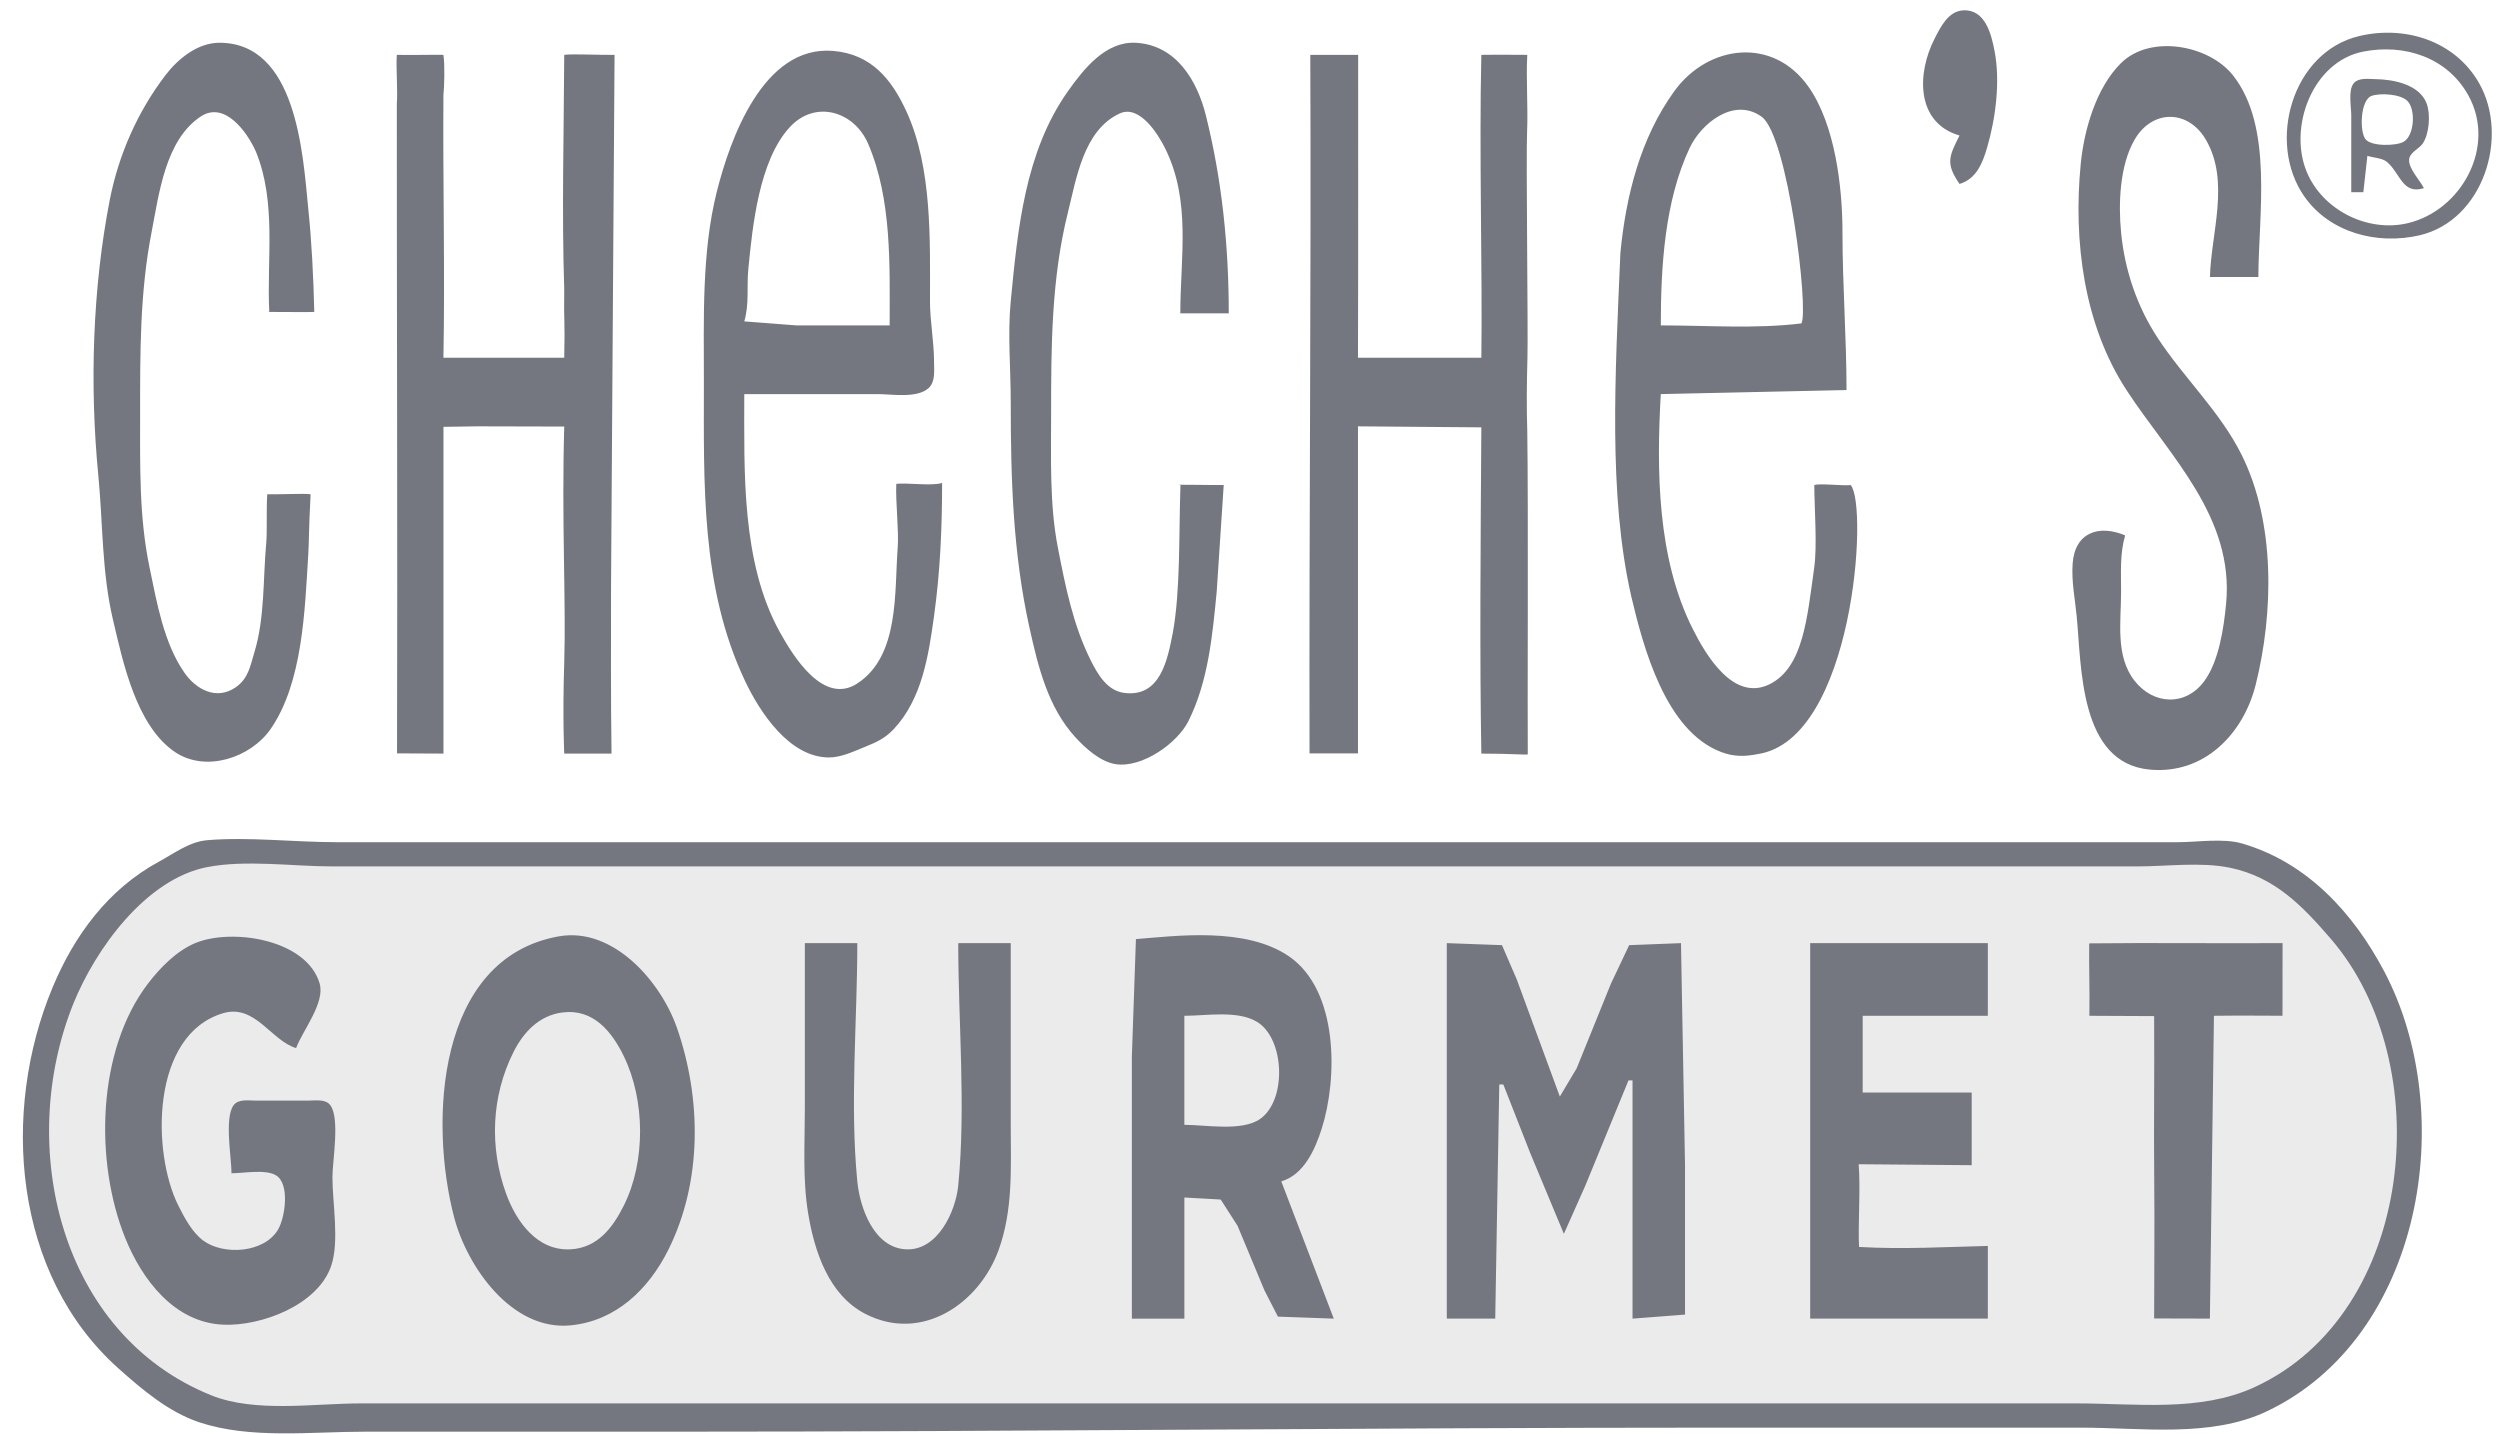
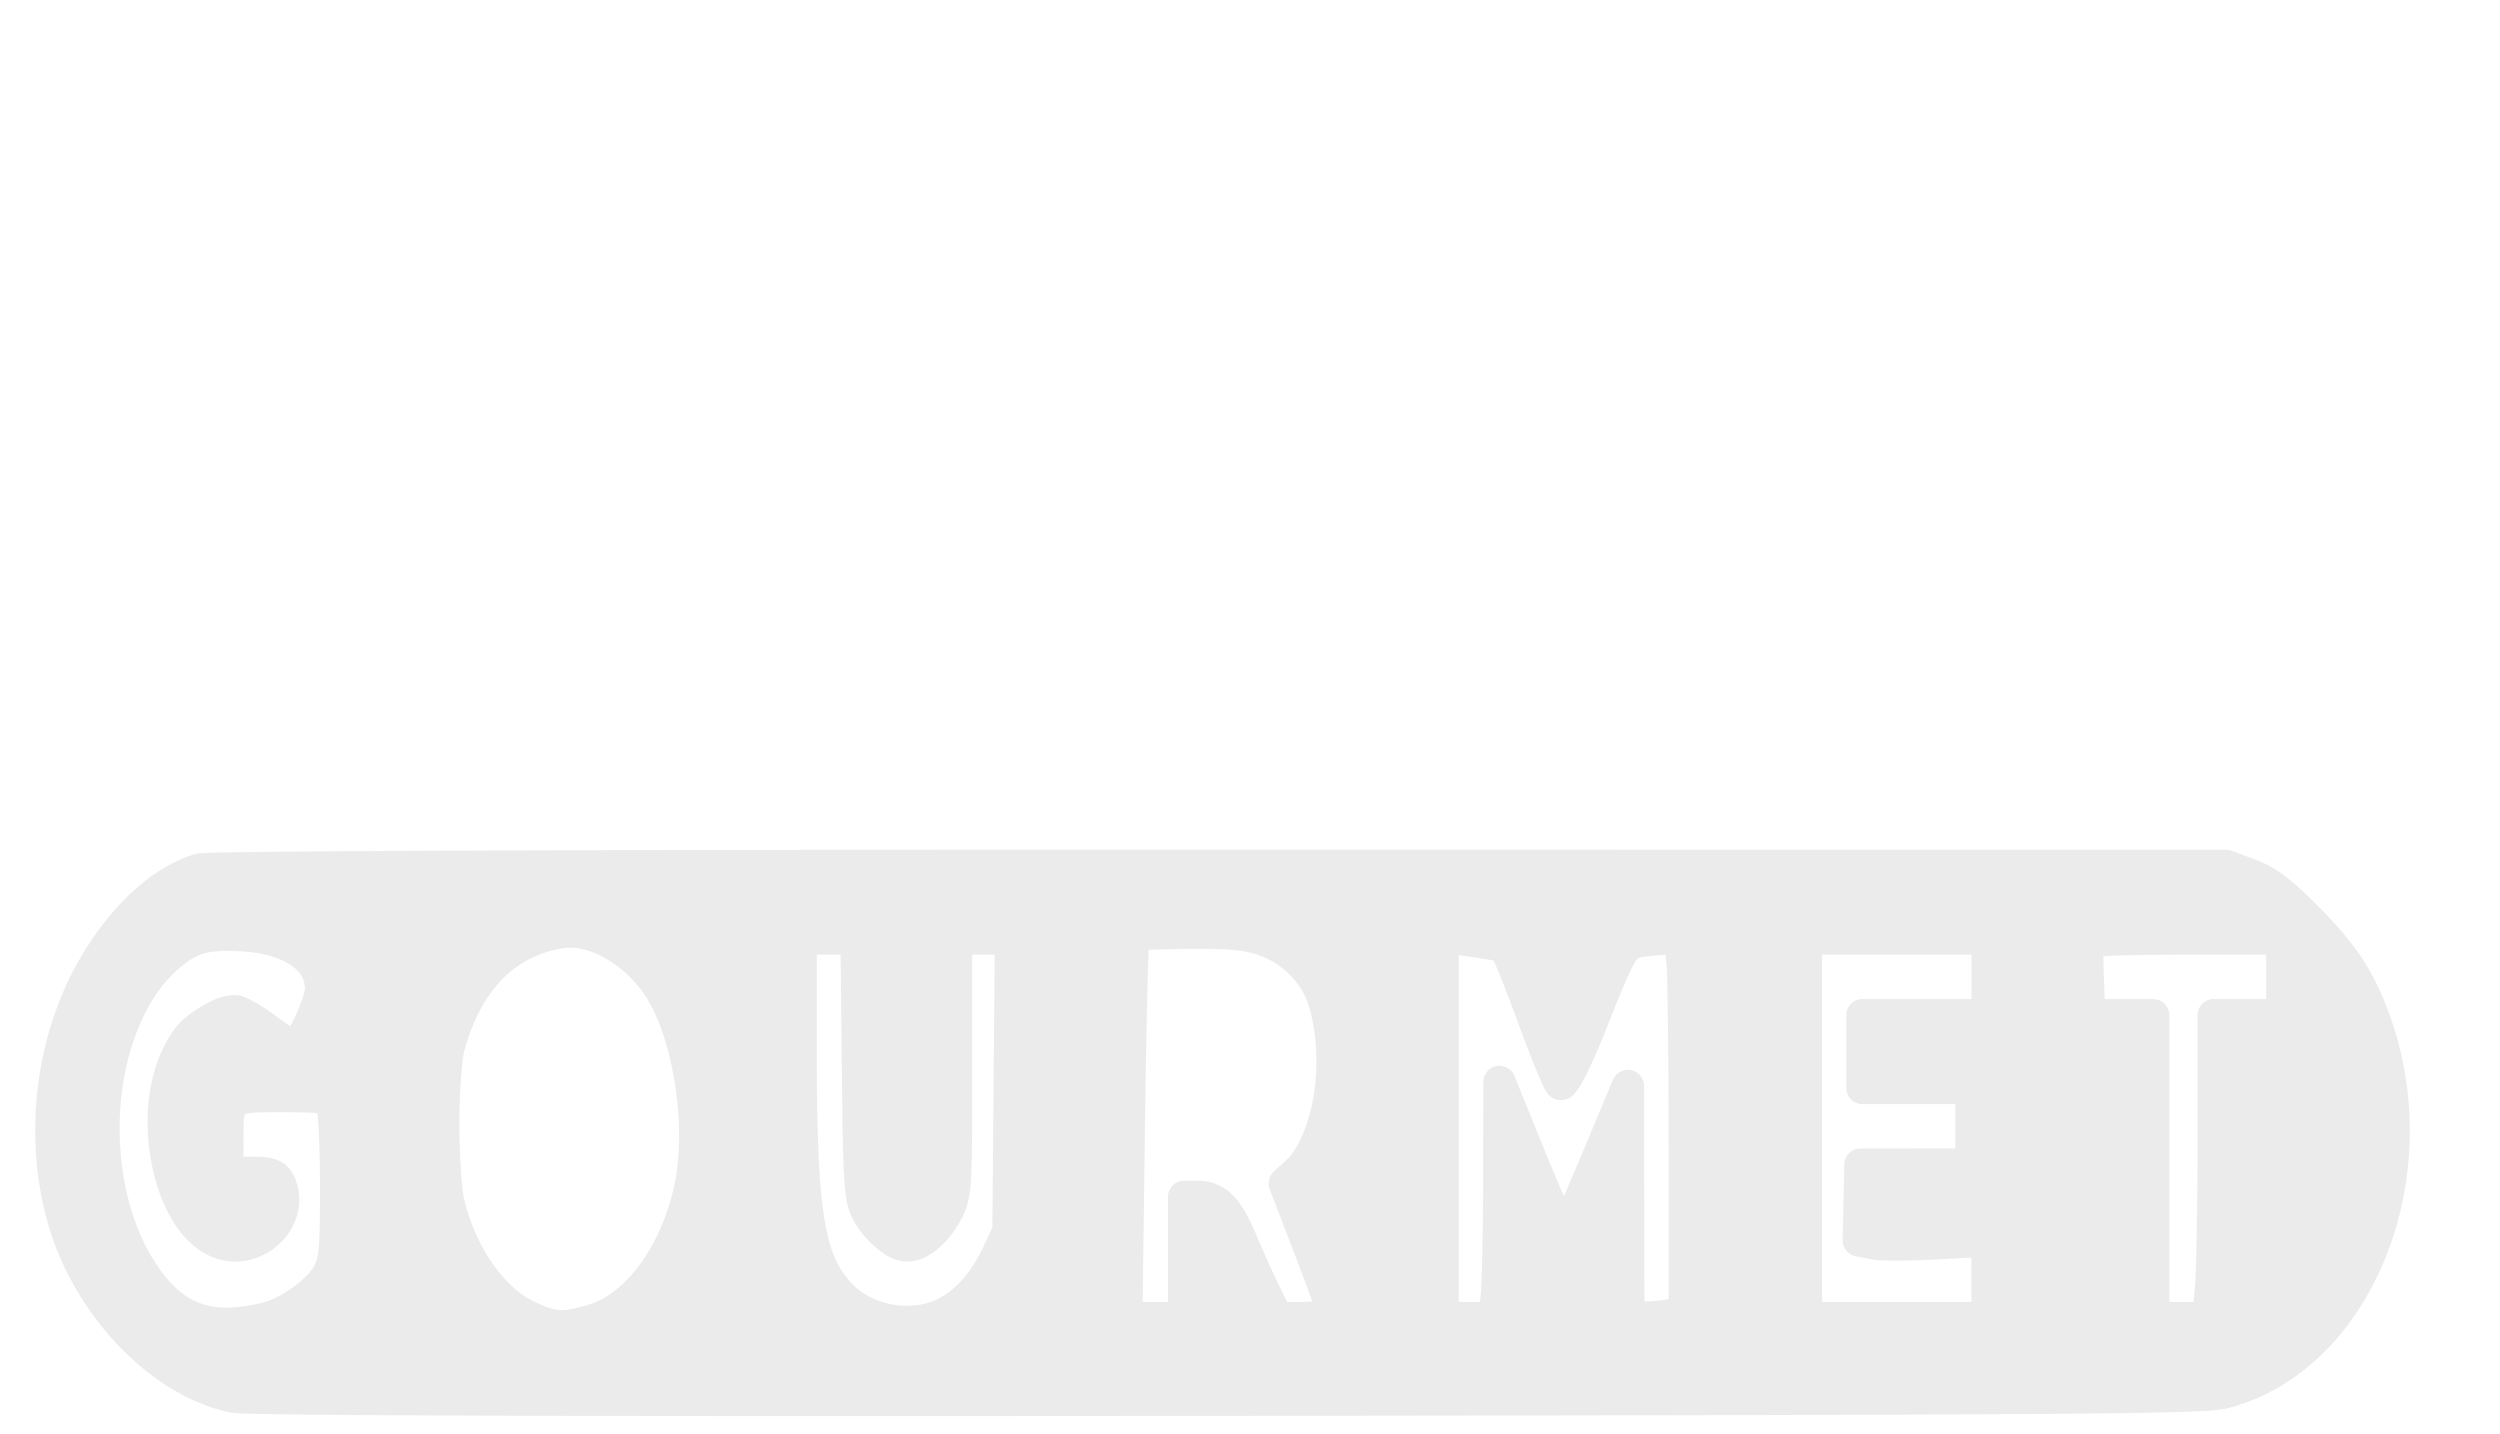
<svg xmlns="http://www.w3.org/2000/svg" xmlns:ns1="http://sodipodi.sourceforge.net/DTD/sodipodi-0.dtd" xmlns:ns2="http://www.inkscape.org/namespaces/inkscape" width="81.913mm" height="46.971mm" viewBox="0 0 81.913 46.971" version="1.1" id="svg8" ns1:docname="cg logo7.svg" ns2:version="1.0.1 (3bc2e813f5, 2020-09-07)">
  <defs id="defs2">
    <clipPath clipPathUnits="userSpaceOnUse" id="clipPath1073">
      <rect style="opacity:0.413;fill:#000000;fill-opacity:1;stroke-width:16.493;stroke-linecap:round;stroke-linejoin:round" id="rect1075" width="82.312" height="48.808" x="-87.016" y="410.339" ry="1.017" />
    </clipPath>
    <clipPath clipPathUnits="userSpaceOnUse" id="clipPath1081">
-       <rect style="opacity:0.413;fill:#000000;fill-opacity:1;stroke-width:9;stroke-linecap:round;stroke-linejoin:round" id="rect1083" width="84.799" height="51.594" x="-212.196" y="414.705" ry="1.017" />
-     </clipPath>
+       </clipPath>
    <clipPath clipPathUnits="userSpaceOnUse" id="clipPath1137">
-       <rect style="opacity:0.397;fill:#060823;fill-opacity:1;stroke-width:8.892;stroke-linecap:round;stroke-linejoin:round" id="rect1139" width="167.865" height="93.965" x="49.685" y="505.129" ry="0.259" />
-     </clipPath>
+       </clipPath>
    <clipPath clipPathUnits="userSpaceOnUse" id="clipPath1137-0">
-       <rect style="opacity:0.397;fill:#060823;fill-opacity:1;stroke-width:8.892;stroke-linecap:round;stroke-linejoin:round" id="rect1139-8" width="167.865" height="93.965" x="49.685" y="505.129" ry="0.259" />
-     </clipPath>
+       </clipPath>
  </defs>
  <ns1:namedview id="base" pagecolor="#ffffff" bordercolor="#666666" borderopacity="1.0" ns2:pageopacity="0.0" ns2:pageshadow="2" ns2:zoom="2" ns2:cx="101.78196" ns2:cy="111.67157" ns2:document-units="mm" ns2:current-layer="layer1" ns2:document-rotation="0" showgrid="false" ns2:snap-global="true" fit-margin-top="0" fit-margin-left="0" fit-margin-right="0" fit-margin-bottom="0" ns2:window-width="1920" ns2:window-height="1021" ns2:window-x="-8" ns2:window-y="-8" ns2:window-maximized="1" showguides="true" ns2:guide-bbox="true" ns2:snap-intersection-paths="true" />
  <g ns2:label="Layer 1" ns2:groupmode="layer" id="layer1" transform="translate(245.184,-219.018)">
-     <path style="opacity:0.397;fill:#cccccc;fill-opacity:1;stroke-width:6.048;stroke-linecap:round;stroke-linejoin:round" d="m -206.111,256.526 -0.671,-0.069 v -2.286 -2.286 h 1.262 c 0.763,0 1.464,0.103 1.773,0.261 1.049,0.535 1.382,2.723 0.573,3.768 -0.294,0.38 -1.382,0.765 -1.998,0.706 -0.148,-0.014 -0.57,-0.057 -0.94,-0.095 z" id="path1198" />
-     <path style="opacity:0.397;fill:#cccccc;fill-opacity:1;stroke-width:5.684;stroke-linecap:round;stroke-linejoin:round" d="m -227.924,260.632 c -1.27,-0.726 -2.034,-2.639 -1.913,-4.791 0.062,-1.117 0.172,-1.515 0.667,-2.436 0.719,-1.337 1.284,-1.761 2.342,-1.761 0.685,0 0.853,0.077 1.429,0.657 0.963,0.969 1.436,2.273 1.435,3.956 -9e-4,2.105 -0.821,3.903 -2.024,4.439 -0.757,0.337 -1.266,0.321 -1.936,-0.063 z" id="path1196" />
    <path id="path1194" style="opacity:0.396;fill:#cccccc;fill-opacity:1;stroke-width:4.5;stroke-linecap:round;stroke-linejoin:round" d="m -205.226,246.857 c -10.5,-0.002 -18.784,0.009 -24.479,0.03 -2.848,0.011 -5.048,0.024 -6.555,0.04 -0.754,0.008 -1.335,0.016 -1.738,0.025 -0.202,0.005 -0.359,0.009 -0.475,0.015 a 0.133,0.133 0 0 0 -5.3e-4,0 c -0.058,0.003 -0.105,0.006 -0.147,0.009 -0.017,0.001 -0.06,-0.005 -0.168,0.027 -1.4,0.409 -2.75,1.683 -3.737,3.356 -1.514,2.566 -1.917,5.927 -1.064,8.827 0.868,2.953 3.357,5.583 5.96,6.112 0.11,0.022 0.174,0.021 0.283,0.026 0.114,0.006 0.263,0.011 0.452,0.016 0.377,0.01 0.91,0.018 1.604,0.026 1.387,0.016 3.416,0.028 6.106,0.036 5.379,0.017 13.401,0.019 24.206,0.007 13.941,-0.015 21.933,-0.03 26.528,-0.063 2.298,-0.016 3.746,-0.037 4.669,-0.065 0.923,-0.028 1.302,-0.051 1.584,-0.122 2.341,-0.596 4.136,-2.456 5.118,-4.795 0.982,-2.338 1.171,-5.18 0.276,-7.849 -0.518,-1.546 -1.132,-2.507 -2.416,-3.796 -0.918,-0.921 -1.407,-1.292 -2.085,-1.543 l -0.76,-0.282 c -0.059,-0.022 -0.121,-0.033 -0.184,-0.033 z m -21.489,3.227 c 0.755,-0.121 1.902,0.442 2.635,1.506 0.932,1.353 1.425,4.309 0.98,6.312 -0.451,2.027 -1.633,3.516 -2.787,3.859 -0.873,0.259 -1.054,0.251 -1.777,-0.086 -0.955,-0.445 -1.903,-1.718 -2.3,-3.304 -0.087,-0.349 -0.169,-1.473 -0.168,-2.524 2.7e-4,-0.525 0.021,-1.06 0.053,-1.502 0.032,-0.441 0.078,-0.799 0.115,-0.928 0.562,-1.994 1.665,-3.08 3.249,-3.334 z m 20.499,0.026 c 1.373,-0.007 1.791,0.036 2.286,0.208 0.736,0.256 1.362,0.878 1.591,1.549 0.293,0.859 0.357,1.977 0.211,2.967 -0.146,0.988 -0.529,1.849 -0.912,2.198 l -0.405,0.369 c -0.156,0.143 -0.213,0.384 -0.137,0.581 l 0.799,2.083 c 0.219,0.57 0.417,1.102 0.56,1.497 0.015,0.041 0.024,0.066 0.035,0.099 -0.072,0.005 -0.137,0.012 -0.226,0.012 h -0.596 l -0.225,-0.454 a 0.133,0.133 0 0 0 -0.003,-0.006 l -0.003,-0.006 a 0.133,0.133 0 0 0 0,-5.3e-4 c -0.198,-0.399 -0.537,-1.148 -0.737,-1.626 -0.254,-0.608 -0.478,-1.046 -0.782,-1.372 -0.311,-0.333 -0.734,-0.504 -1.156,-0.504 h -0.469 c -0.139,2e-5 -0.277,0.057 -0.375,0.155 -0.098,0.098 -0.155,0.236 -0.155,0.375 v 1.984 1.455 h -0.418 -0.411 l 0.074,-5.697 c 0.022,-1.712 0.051,-3.278 0.079,-4.418 0.014,-0.57 0.028,-1.034 0.041,-1.354 10e-4,-0.027 0.002,-0.041 0.003,-0.061 0.029,-0.002 0.054,-0.004 0.093,-0.006 0.32,-0.015 0.762,-0.025 1.237,-0.028 z m -31.755,0.068 c 0.201,-0.008 0.439,-0.002 0.731,0.015 0.711,0.041 1.259,0.222 1.589,0.451 0.333,0.231 0.456,0.456 0.457,0.779 -5.3e-4,0.002 -5.3e-4,0.003 -10e-4,0.006 -0.003,0.017 -0.009,0.042 -0.015,0.073 -0.014,0.062 -0.035,0.146 -0.063,0.23 -0.059,0.176 -0.145,0.39 -0.235,0.589 -0.057,0.126 -0.111,0.223 -0.165,0.321 -0.137,-0.092 -0.284,-0.193 -0.451,-0.319 -0.236,-0.177 -0.477,-0.336 -0.691,-0.457 -0.107,-0.061 -0.207,-0.113 -0.305,-0.155 -0.083,-0.035 -0.187,-0.089 -0.37,-0.089 -0.404,0 -0.752,0.172 -1.093,0.372 -0.344,0.202 -0.674,0.448 -0.9,0.765 -0.92,1.292 -1.033,3.106 -0.679,4.638 0.178,0.766 0.477,1.471 0.912,2.015 0.437,0.546 1.048,0.942 1.764,0.942 1.316,-0.001 2.366,-1.224 2.05,-2.483 -0.073,-0.291 -0.227,-0.629 -0.558,-0.797 -0.313,-0.159 -0.625,-0.156 -1.047,-0.158 l -0.166,-5.3e-4 v -0.473 c 0,-0.38 0.003,-0.659 0.023,-0.81 0.009,-0.068 0.016,-0.095 0.021,-0.111 0.006,-0.002 0.008,-0.003 0.017,-0.006 0.039,-0.011 0.105,-0.026 0.208,-0.035 0.207,-0.019 0.539,-0.021 0.988,-0.021 0.646,0 1.008,0.013 1.167,0.035 0.001,0.009 0.002,0.013 0.003,0.023 0.014,0.134 0.028,0.329 0.04,0.562 0.024,0.466 0.039,1.089 0.04,1.754 10e-4,1.079 -0.007,1.692 -0.04,2.053 -0.033,0.365 -0.062,0.433 -0.168,0.641 -0.077,0.151 -0.34,0.422 -0.655,0.653 -0.315,0.231 -0.688,0.433 -0.977,0.507 -0.892,0.227 -1.541,0.227 -2.068,0.038 -0.528,-0.189 -0.982,-0.577 -1.454,-1.285 -0.924,-1.383 -1.319,-3.353 -1.173,-5.205 0.146,-1.851 0.839,-3.562 1.895,-4.466 0.331,-0.283 0.566,-0.436 0.859,-0.517 0.147,-0.041 0.312,-0.063 0.513,-0.071 z m 19.548,0.12 h 0.388 0.394 l 0.039,3.676 c 0.019,1.799 0.033,2.874 0.073,3.573 0.04,0.699 0.11,1.034 0.244,1.324 0.178,0.383 0.454,0.721 0.758,0.985 0.299,0.26 0.632,0.495 1.072,0.495 0.395,0 0.732,-0.189 1.02,-0.433 0.29,-0.246 0.545,-0.571 0.748,-0.951 0.154,-0.287 0.276,-0.61 0.316,-1.26 0.04,-0.646 0.041,-1.696 0.041,-3.74 v -3.671 h 0.371 0.366 l -0.036,4.262 -0.04,4.68 -0.295,0.629 c -0.409,0.873 -0.941,1.445 -1.505,1.718 -0.914,0.442 -2.195,0.186 -2.85,-0.56 -0.434,-0.495 -0.689,-1.023 -0.865,-2.149 -0.175,-1.125 -0.238,-2.812 -0.239,-5.437 z m 32.941,0 h 2.447 2.447 v 0.727 0.727 h -1.521 -2.051 c -0.139,3e-5 -0.277,0.057 -0.375,0.155 -0.098,0.098 -0.155,0.236 -0.155,0.375 v 1.191 1.191 c 2e-5,0.139 0.057,0.277 0.155,0.375 0.098,0.098 0.236,0.155 0.375,0.155 h 1.786 1.256 v 0.727 0.727 l -1.289,10e-4 -1.819,5.3e-4 c -0.137,-1e-5 -0.273,0.055 -0.371,0.151 -0.098,0.096 -0.156,0.23 -0.159,0.367 l -0.027,1.242 -0.027,1.243 c -0.005,0.249 0.188,0.487 0.433,0.532 l 0.487,0.091 c 0.237,0.044 0.526,0.047 0.918,0.046 0.394,-2.6e-4 0.863,-0.014 1.32,-0.04 l 1.063,-0.061 v 0.711 0.743 h -2.447 -2.447 v -5.688 z m 11.913,0 h 2.638 v 0.727 0.727 h -0.595 -1.124 c -0.139,3e-5 -0.277,0.057 -0.375,0.155 -0.098,0.098 -0.155,0.236 -0.155,0.375 v 3.949 c 0,2.162 -0.044,4.446 -0.083,4.91 -2.6e-4,0.003 -2.6e-4,0.007 -5.3e-4,0.01 l -0.044,0.524 h -0.42 -0.377 v -4.431 -4.961 c -2e-5,-0.139 -0.057,-0.277 -0.155,-0.375 -0.098,-0.098 -0.236,-0.155 -0.375,-0.155 h -1.049 -0.539 l -0.026,-0.649 c -0.011,-0.286 -0.016,-0.544 -0.017,-0.756 0.132,-0.007 0.267,-0.015 0.464,-0.021 0.574,-0.018 1.366,-0.029 2.233,-0.029 z m -17.045,0.007 c 0.05,0.252 0.068,1.022 0.052,0.766 0.01,0.349 0.019,0.82 0.026,1.374 0.015,1.109 0.025,2.556 0.025,4.072 v 5.071 l -0.053,0.009 c -0.205,0.034 -0.536,0.059 -0.741,0.067 l -0.005,-3.264 -0.006,-3.803 c -2.7e-4,-0.242 -0.188,-0.471 -0.426,-0.519 -0.238,-0.048 -0.499,0.092 -0.593,0.315 l -0.524,1.257 c -0.544,1.304 -0.852,2.028 -1.085,2.562 -0.181,-0.417 -0.383,-0.894 -0.615,-1.466 l -1.006,-2.48 v -5.3e-4 c -0.091,-0.225 -0.354,-0.367 -0.592,-0.321 -0.239,0.046 -0.428,0.277 -0.428,0.52 l -0.005,3.256 c -0.001,0.892 -0.012,1.772 -0.028,2.468 -0.008,0.348 -0.019,0.66 -0.03,0.897 -0.011,0.236 -0.022,0.409 -0.026,0.434 a 0.133,0.133 0 0 0 -5.3e-4,5.3e-4 l -0.021,0.156 h -0.38 -0.312 v -5.707 -5.652 c 0.231,0.027 0.554,0.076 0.837,0.122 0.13,0.021 0.22,0.035 0.302,0.046 0.155,0.352 0.06,0.123 0.25,0.59 v -10e-4 c 0.166,0.414 0.375,0.961 0.585,1.535 0.214,0.584 0.419,1.115 0.58,1.506 0.081,0.196 0.149,0.355 0.207,0.477 0.029,0.06 0.054,0.112 0.085,0.165 0.014,0.023 0.033,0.057 0.067,0.098 0.014,0.017 0.043,0.052 0.089,0.089 0.03,0.024 0.15,0.117 0.333,0.118 0.132,8e-4 0.234,-0.031 0.306,-0.075 0.073,-0.045 0.115,-0.1 0.133,-0.118 0.064,-0.064 0.108,-0.126 0.149,-0.189 0.086,-0.129 0.172,-0.284 0.267,-0.476 0.192,-0.384 0.421,-0.912 0.673,-1.549 0.466,-1.178 0.734,-1.813 0.892,-2.079 0.081,-0.135 0.117,-0.16 0.127,-0.167 0.013,-0.008 0.024,-0.015 0.134,-0.034 0.212,-0.035 0.571,-0.064 0.758,-0.069 z" />
    <path style="fill:#757780;fill-opacity:1;stroke:none;stroke-width:0.265" d="m 121.464,427.73 c -2.784,0.541 -5.676,0.516 -8.467,1.058 -7.108,1.382 -14.373,2.914 -21.167,5.556 -12.002,4.667 -23.349,10.547 -33.602,18.521 -15.567,12.108 -27.608,28.041 -35.939,45.685 -5.729,12.132 -8.811,25.388 -10.098,38.629 -0.837,8.614 -0.838,17.576 0,26.194 1.743,17.931 8.791,35.599 18.08,50.8 16.328,26.718 44.248,45.59 74.26,53.093 9.603,2.401 19.223,2.999 29.104,2.999 7.876,0 15.585,-0.336 23.283,-1.94 12.692,-2.644 24.605,-7.18 35.983,-13.185 9.431,-4.978 18.159,-12.029 25.665,-19.535 6.819,-6.819 13.122,-14.232 18.168,-22.49 6.159,-10.079 10.767,-20.875 13.935,-32.279 1.138,-4.095 2.41,-8.456 2.822,-12.7 0.291,-2.996 0.502,-5.995 0.794,-8.996 0.456,-4.693 0.721,-9.596 0.265,-14.288 -0.282,-2.895 0.017,-5.839 -0.265,-8.731 -2.424,-24.935 -13.087,-49.112 -29.898,-67.733 -2.332,-2.583 -4.548,-5.33 -7.144,-7.673 -16.517,-14.911 -35.632,-25.675 -57.415,-30.515 -4.994,-1.11 -10,-2.064 -15.081,-2.558 -3.971,-0.386 -8.178,0 -12.171,0 -3.531,0 -7.65,-0.585 -11.113,0.088 m 8.731,5.733 v 2.117 c -0.961,0 -2.593,-0.102 -3.44,0.397 -0.927,0.547 -0.298,1.699 -0.265,2.514 0.077,1.844 0.239,3.738 0.265,5.556 0.007,0.54 0.199,1.612 -0.132,2.073 -0.539,0.748 -2.109,0.38 -2.249,-0.485 -0.5,-3.089 -0.529,-6.666 -0.529,-9.79 l -3.836,-0.044 -0.132,-1.808 10.319,-0.529 m 6.879,0.265 -0.265,5.027 3.969,0.265 1.499,-0.309 0.617,-4.454 2.249,0.309 -0.132,2.866 -0.794,9.26 -2.072,-0.132 -0.132,-1.455 0.353,-3.704 -5.821,-0.529 -0.265,3.44 -0.132,1.543 h -2.117 l 0.044,-3.66 0.882,-8.731 2.117,0.265 m 21.96,3.44 -0.529,1.852 -3.704,-0.75 -1.852,-0.176 -0.794,2.778 5.027,1.058 -0.265,1.852 -5.292,-1.058 -0.22,3.131 3.925,1.014 1.455,0.441 -0.132,2.028 -8.467,-1.852 2.646,-12.171 8.202,1.852 m -49.477,-1.587 v 1.852 l -5.556,1.058 0.529,3.175 5.027,-1.058 0.132,1.764 -1.455,0.441 -3.44,0.97 1.058,2.778 4.498,-0.75 1.455,0.132 0.132,1.808 -5.821,1.146 -2.337,0.309 -0.882,-3.307 -1.808,-8.467 2.91,-0.882 5.556,-0.97 m -15.875,5.821 c 0.952,3.014 2.518,6.151 3.087,9.26 0.174,0.952 -1.151,1.741 -1.984,1.191 -0.581,-0.384 -0.688,-1.637 -0.926,-2.249 -0.606,-1.559 -1.146,-3.174 -1.676,-4.763 -0.206,-0.619 -0.206,-1.583 -0.705,-2.073 -1.195,-1.17 -3.802,2.288 -4.322,-0.309 -0.213,-1.067 0.724,-1.109 1.499,-1.411 1.912,-0.744 3.862,-1.375 5.821,-2.028 0.613,-0.204 1.714,-0.809 2.337,-0.397 0.643,0.425 0.625,1.436 0.044,1.852 -0.754,0.54 -2.27,0.759 -3.175,0.926 m 81.756,7.408 c 1.672,2.118 1.042,5.645 -2.117,5.821 -2.285,0.127 -5.672,-1.645 -7.673,-2.646 l 4.498,-11.642 c 1.649,0.13 3.246,1.153 4.763,1.764 0.946,0.381 1.894,0.604 2.602,1.411 1.786,2.037 -0.093,4.562 -2.072,5.292 m -3.881,-5.424 c -0.274,0.206 -0.322,0.635 -0.441,0.926 -0.198,0.486 -0.691,1.24 -0.309,1.764 0.547,0.751 3.297,1.629 4.101,1.058 1.968,-1.397 0.032,-2.894 -1.323,-3.44 -0.544,-0.219 -1.443,-0.748 -2.029,-0.309 m -87.93,0.926 v 2.117 c -1.233,0 -5.19,0.018 -4.895,2.117 0.188,1.338 2.08,1.161 3.043,1.014 2.532,-0.387 5.892,-0.522 6.085,2.955 0.158,2.848 -3.218,4.361 -5.556,4.718 -0.631,0.097 -2.356,0.323 -2.778,-0.265 -0.303,-0.421 -0.132,-1.314 -0.132,-1.808 1.562,0 3.428,0.058 4.763,-0.882 0.897,-0.632 1.527,-1.757 0.265,-2.425 -2.037,-1.078 -4.73,1.428 -6.835,-0.22 -1.786,-1.399 -1.567,-4.208 0,-5.645 1.655,-1.517 3.918,-1.676 6.041,-1.676 m 101.335,4.763 -1.103,2.558 1.367,0.926 2.91,1.543 c -0.64,3.041 -3.83,0.38 -5.556,-0.529 l -1.191,2.381 1.191,1.146 3.969,2.293 -1.058,1.543 -1.852,-0.75 -4.233,-2.293 -1.191,-0.882 1.146,-2.646 4.542,-8.202 c 1.961,0.516 3.743,1.96 5.556,2.866 0.601,0.301 1.661,0.551 1.72,1.367 0.065,0.894 -0.636,1.477 -1.455,1.235 -1.541,-0.456 -3.414,-1.706 -4.763,-2.558 m -15.258,-0.926 c -0.275,0.2 -0.324,0.638 -0.441,0.926 -0.219,0.536 -0.666,1.225 -0.309,1.808 0.571,0.931 3.642,1.93 4.586,1.235 0.722,-0.532 0.819,-2.06 0.221,-2.734 -0.507,-0.572 -1.609,-0.66 -2.293,-0.926 -0.492,-0.191 -1.235,-0.695 -1.764,-0.309 m -39.776,2.558 c 2.713,-0.415 5.777,-0.041 8.467,0.22 1.049,0.102 2.126,-0.102 3.175,0 2.209,0.215 4.404,0.579 6.615,0.794 2.934,0.285 5.882,1.184 8.731,1.896 6.592,1.648 12.995,3.763 19.05,6.791 19.792,9.896 36.465,25.905 45.993,46.082 16.216,34.34 11.216,78.133 -14.508,106.627 -7.42,8.22 -15.591,15.633 -25.4,20.946 -7.701,4.171 -15.55,7.465 -24.077,9.834 -3.429,0.953 -7.033,1.948 -10.583,2.293 -9.483,0.922 -18.827,0.922 -28.31,0 -5.436,-0.529 -10.646,-2.428 -15.875,-3.881 -13.294,-3.693 -26.023,-11.494 -36.248,-20.726 -12.825,-11.578 -22.987,-27.297 -27.605,-43.921 -1.266,-4.558 -2.891,-9.288 -3.351,-14.023 -0.351,-3.607 -0.443,-7.236 -0.794,-10.848 -0.202,-2.075 -0.47,-4.239 -0.265,-6.35 0.386,-3.965 0.673,-7.944 1.058,-11.906 0.302,-3.105 1.141,-6.238 1.896,-9.26 1.743,-6.972 4.125,-13.719 7.32,-20.108 3.337,-6.675 7.415,-13.705 12.48,-19.315 4.121,-4.564 8.396,-9.315 13.229,-13.141 10.41,-8.241 22.111,-14.697 34.925,-18.256 6.134,-1.704 12.473,-2.914 18.785,-3.528 1.775,-0.173 3.526,0.05 5.292,-0.22 m -51.858,8.422 v 0.529 c -0.584,0.4 -1.356,1.148 -2.117,0.926 -0.986,-0.287 -1.782,-1.894 -2.91,-1.455 -0.755,0.294 -2.956,1.576 -3.131,2.381 -0.363,1.668 1.277,2.354 -0.573,3.66 -0.338,0.239 -0.407,0.197 -0.794,0.309 -0.513,-1.147 -0.606,-2.461 -0.882,-3.704 -0.585,-2.633 -1.159,-5.281 -1.676,-7.938 -0.207,-1.063 0.43,-2.453 1.764,-2.249 1.149,0.176 2.575,1.749 3.44,2.469 2.09,1.742 4.519,3.767 6.879,5.071 m 117.21,-4.983 c 2.084,-0.434 3.928,0.562 5.292,2.072 0.722,0.8 1.855,2.123 0.529,2.91 -1.386,0.823 -2.406,-1.883 -3.44,-2.558 -0.758,-0.495 -1.807,-0.469 -2.249,0.441 -0.518,1.068 1.118,2.464 1.72,3.175 1.872,2.209 2.129,5.712 -1.323,6.526 -2.167,0.511 -4.75,-1.418 -5.909,-3.087 -0.397,-0.572 -1.35,-1.826 -0.838,-2.558 0.282,-0.403 1.232,-0.756 1.676,-0.485 0.429,0.262 0.628,1.058 0.926,1.455 0.49,0.653 1.124,1.302 1.764,1.808 0.736,0.583 1.744,0.82 2.249,-0.22 0.469,-0.966 -0.848,-2.218 -1.367,-2.91 -1.37,-1.827 -2.439,-3.592 -0.617,-5.556 0.443,-0.478 0.945,-0.88 1.587,-1.014 m -127,0.485 1.058,4.763 2.646,-1.587 c -0.397,-1.372 -2.358,-2.785 -3.704,-3.175 m -10.848,6.085 c 0.607,2.098 3.113,4.366 4.498,6.085 0.512,0.636 1.86,1.747 1.455,2.646 -0.789,1.751 -1.954,0.622 -2.778,-0.265 -1.301,-1.4 -2.456,-2.98 -3.616,-4.498 -0.355,-0.465 -0.897,-1.491 -1.455,-1.72 -0.935,-0.383 -3.704,3.469 -4.145,0.661 -0.115,-0.734 0.803,-1.204 1.279,-1.587 1.582,-1.274 3.159,-2.545 4.763,-3.792 0.524,-0.408 1.275,-1.326 2.029,-0.838 1.796,1.164 -1.003,3.01 -2.029,3.307 m 152.135,5.027 c -2.241,2.241 -4.035,5.006 -6.35,7.144 -0.844,0.779 -2.656,-0.152 -2.249,-1.323 0.181,-0.521 0.835,-0.929 1.191,-1.323 1.172,-1.298 2.258,-2.679 3.44,-3.969 0.422,-0.461 1.517,-1.4 1.632,-2.029 0.069,-0.382 -0.615,-0.732 -0.838,-0.926 -0.748,-0.651 -2.309,-1.565 -1.323,-2.602 0.926,-0.974 1.601,-0.165 2.381,0.485 1.459,1.215 2.824,2.476 4.233,3.748 0.541,0.489 1.729,1.022 1.764,1.852 0.028,0.668 -0.847,1.448 -1.499,1.191 -0.836,-0.33 -1.944,-1.514 -2.381,-2.249 m -170.656,37.835 -5.821,-2.602 -5.556,-2.69 c 0.126,-0.6 0.328,-1.648 1.058,-1.808 0.632,-0.138 1.327,0.458 1.852,0.705 1.658,0.783 3.336,1.521 5.027,2.249 0.519,0.224 1.79,1.083 2.337,0.838 1.579,-0.708 1.26,-4.126 2.734,-5.027 1.025,-0.626 1.858,0.564 1.499,1.455 -0.938,2.33 -2.37,4.47 -3.131,6.879 m 143.404,10.319 c -0.69,1.379 -0.922,1.828 0,3.175 1.086,-0.323 1.502,-1.333 1.808,-2.381 0.564,-1.933 0.875,-4.344 0.485,-6.35 -0.208,-1.07 -0.601,-2.705 -2.029,-2.646 -1.005,0.042 -1.506,1.094 -1.896,1.852 -1.177,2.29 -1.225,5.523 1.632,6.35 M 24.097,506.752 c 3.201,0 6.349,-0.265 9.525,-0.265 0.876,0 2.401,-0.462 3.175,-0.22 0.781,0.243 0.457,1.272 0.176,1.808 -0.644,1.228 -2.636,-0.019 -3.572,1.058 -0.55,0.633 -1.547,3.23 -1.058,3.969 0.492,0.744 1.542,0.983 1.94,1.852 0.24,0.525 -0.02,1.663 -0.661,1.808 -1.065,0.24 -2.439,-1.524 -3.175,-2.117 -1.793,-1.445 -3.572,-2.925 -5.292,-4.454 -0.517,-0.459 -1.323,-0.853 -1.499,-1.587 -0.137,-0.574 0.322,-1.289 0.441,-1.852 m 184.415,0.617 c -4.418,1.043 -6.067,6.966 -3.616,10.495 1.667,2.4 4.802,3.215 7.585,2.558 4.141,-0.978 5.887,-6.442 3.881,-9.966 -1.572,-2.761 -4.827,-3.8 -7.849,-3.087 M 71.454,525.449 c 0.641,-0.007 2.752,0.027 3.047,-10e-6 -0.051,-2.26 -0.179,-4.741 -0.397,-6.791 -0.352,-3.616 -0.777,-10.848 -5.821,-10.848 -1.433,0 -2.723,1.063 -3.528,2.117 -1.831,2.396 -3.082,5.227 -3.66,8.202 -1.125,5.785 -1.32,12.124 -0.75,17.992 0.312,3.211 0.222,6.357 0.97,9.525 0.653,2.766 1.519,6.927 4.057,8.643 2.014,1.361 4.961,0.374 6.262,-1.499 2.116,-3.047 2.246,-7.822 2.469,-11.377 0.06,-0.958 0.028,-1.55 0.157,-4.015 -0.448,-0.066 -1.831,0.017 -2.842,0 -0.067,1.033 0.005,2.435 -0.067,3.221 -0.216,2.35 -0.085,4.879 -0.777,7.144 -0.274,0.896 -0.39,1.718 -1.235,2.293 -1.257,0.856 -2.581,0.139 -3.351,-0.97 -1.352,-1.947 -1.806,-4.607 -2.283,-6.896 -0.689,-3.307 -0.617,-6.675 -0.617,-10.054 0,-4.036 -0.018,-7.955 0.75,-11.906 0.484,-2.487 0.895,-6.046 3.219,-7.585 1.574,-1.042 3.048,1.016 3.616,2.293 1.367,3.338 0.708,7.055 0.878,10.495 m 62.546,11.359 c -0.785,0.009 -3.691,-0.046 -2.835,0 -0.108,3.23 0.001,6.892 -0.494,9.648 -0.351,1.805 -0.818,4.302 -3.219,3.969 -1.098,-0.152 -1.714,-1.223 -2.161,-2.117 -1.168,-2.335 -1.666,-4.866 -2.161,-7.408 -0.547,-2.815 -0.441,-5.85 -0.441,-8.731 0,-4.465 0.018,-8.892 1.103,-13.229 0.551,-2.205 1.024,-5.395 3.395,-6.482 1.292,-0.592 2.502,1.344 2.955,2.249 1.741,3.482 1.014,7.159 1.014,10.848 h 3.175 c 0,-4.379 -0.439,-8.724 -1.499,-12.965 -0.57,-2.279 -1.935,-4.615 -4.586,-4.763 -1.99,-0.111 -3.431,1.731 -4.454,3.175 -2.823,3.985 -3.292,9.069 -3.748,13.758 -0.21,2.158 0,4.445 0,6.615 0,5.047 0.143,9.903 1.235,14.817 0.559,2.517 1.2,5.179 2.999,7.144 0.657,0.718 1.636,1.61 2.646,1.764 1.724,0.263 4.033,-1.364 4.763,-2.822 1.3,-2.6 1.575,-5.615 1.852,-8.467 m 59.531,-3.704 c -1.722,-0.725 -3.295,-0.194 -3.44,1.852 -0.082,1.17 0.152,2.282 0.265,3.44 0.324,3.331 0.171,9.608 4.763,10.054 3.596,0.35 6.167,-2.354 6.967,-5.556 1.178,-4.713 1.3,-10.629 -0.926,-15.081 -1.423,-2.847 -3.788,-5.032 -5.512,-7.673 -1.349,-2.066 -2.143,-4.425 -2.381,-6.879 -0.185,-1.903 -0.093,-4.397 0.882,-6.085 1.155,-1.999 3.512,-1.993 4.674,0 1.594,2.733 0.341,6.11 0.265,8.996 h 3.175 c 0,-4.013 1.007,-9.864 -1.676,-13.229 -1.576,-1.977 -5.4,-2.684 -7.32,-0.794 -1.635,1.609 -2.429,4.387 -2.646,6.615 -0.492,5.057 0.203,10.534 2.999,14.817 2.824,4.325 7.081,8.325 6.526,14.023 -0.152,1.567 -0.466,3.723 -1.411,5.027 -1.224,1.69 -3.345,1.586 -4.586,0 -1.274,-1.628 -0.882,-3.885 -0.882,-5.821 0,-1.263 -0.086,-2.491 0.265,-3.704 m -77.523,-3.44 c -0.655,0.224 -2.455,-0.036 -3.005,0.066 -0.053,1.167 0.178,3.085 0.094,4.167 -0.224,2.898 0.133,7.093 -2.646,8.908 -2.208,1.441 -4.178,-1.744 -5.071,-3.351 -2.541,-4.575 -2.337,-10.541 -2.337,-15.61 h 8.731 c 0.934,0 2.592,0.297 3.351,-0.397 0.455,-0.416 0.353,-1.168 0.353,-1.72 0,-1.351 -0.265,-2.636 -0.265,-3.969 0,-4.026 0.153,-8.734 -1.543,-12.435 -0.968,-2.111 -2.299,-3.76 -4.807,-3.969 -4.578,-0.382 -6.761,5.791 -7.629,9.26 -0.989,3.955 -0.838,8.355 -0.838,12.435 0,6.644 -0.215,13.429 2.69,19.579 0.962,2.036 2.902,5.027 5.512,5.027 0.803,0 1.659,-0.415 2.381,-0.706 0.735,-0.296 1.292,-0.552 1.852,-1.146 1.862,-1.976 2.29,-4.844 2.646,-7.408 0.405,-2.915 0.529,-5.767 0.529,-8.731 m 47.096,-5.821 12.171,-0.265 c 0,-3.466 -0.265,-6.878 -0.265,-10.319 0,-2.959 -0.473,-7.03 -2.205,-9.525 -2.324,-3.346 -6.606,-2.8 -8.82,0.265 -2.225,3.081 -3.166,6.864 -3.528,10.583 -0.34,7.991 -0.804,15.814 0.706,22.49 0.797,3.376 2.249,8.858 5.909,10.231 0.83,0.311 1.537,0.296 2.381,0.132 6.281,-0.937 7.265,-16.274 6.098,-17.629 -0.573,0.055 -2.07,-0.13 -2.388,0 0.007,1.552 0.198,3.968 -0.006,5.414 -0.455,3.224 -0.701,6.524 -2.91,7.629 -2.375,1.188 -4.192,-1.901 -5.071,-3.66 -2.305,-4.61 -2.359,-10.338 -2.072,-15.346 m 46.038,-22.445 c 2.696,-0.524 5.494,0.372 6.879,2.866 1.863,3.353 -0.449,7.548 -3.969,8.379 -2.63,0.621 -5.574,-0.856 -6.615,-3.351 -1.232,-2.957 0.39,-7.249 3.704,-7.893 M 26.743,508.868 v 0.265 l 3.969,2.646 0.794,-3.175 -4.763,0.265 m 53.181,45.508 3.043,0.014 v -4.975 -11.443 -4.994 l 2.249,-0.033 5.665,0.014 c -0.178,6.074 0.122,11.543 2.3e-4,15.401 -0.122,3.872 0.007,6.164 -2.3e-4,6.03 l 3.099,8e-5 c -0.054,-3.62 -0.033,-7.241 -0.033,-10.862 l 0.231,-34.927 c -0.839,0.021 -2.757,-0.077 -3.298,0 -0.022,5.11 -0.167,10.226 0,15.348 -0.035,2.315 0.06,2.01 0,4.498 h -7.916 c 0.107,-5.506 -0.043,-11.805 0,-17.188 0.06,-0.619 0.099,-2.022 0,-2.658 -0.166,-0.02 -2.382,0.025 -3.054,0 -0.063,0.698 0.07,2.384 0,3.224 -0.007,11.676 0.053,29.188 0.014,42.551 m 59.796,0 h 3.175 v -21.431 l 8.084,0.066 c -0.048,7.266 -0.114,15.023 0,21.379 1.936,-0.003 3.043,0.108 3.043,0.042 -0.027,-2.341 0.043,-16.24 -0.033,-21.179 -0.049,-1.527 -0.036,-3.153 0.012,-4.816 0.048,-1.664 -0.097,-13.077 -0.025,-14.758 0.072,-1.68 -0.074,-3.503 0.013,-5.078 -2.853,-0.022 -2.738,0.009 -3.01,1.4e-4 -0.152,6.325 0.078,14.272 0,19.846 h -8.084 c 0.023,-7.33 0.01,-13.083 0.012,-19.846 l -3.137,1.8e-4 c 0.065,14.948 -0.084,30.202 -0.05,45.775 m 68.263,-36.777 h 0.794 l 0.265,-2.381 c 0.371,0.127 0.974,0.138 1.279,0.397 0.899,0.765 1.015,2.165 2.425,1.72 -0.255,-0.509 -0.997,-1.269 -0.97,-1.852 0.022,-0.484 0.629,-0.701 0.882,-1.058 0.439,-0.62 0.538,-1.934 0.265,-2.646 -0.481,-1.251 -2.189,-1.571 -3.351,-1.587 -0.459,-0.006 -1.145,-0.122 -1.455,0.309 -0.335,0.466 -0.132,1.527 -0.132,2.072 v 5.027 m 35.983,-7.144 c 1.211,2.001 2.677,6.288 1.235,8.467 -1.418,2.142 -5.031,2.452 -6.747,0.529 -0.979,-1.097 -1.236,-2.866 -1.632,-4.233 l -3.925,0.926 -0.838,-1.984 11.906,-3.704 m -34.66,0.838 c 0.58,-0.209 1.874,-0.127 2.337,0.308 0.586,0.551 0.481,2.276 -0.22,2.69 -0.49,0.289 -2.156,0.32 -2.514,-0.176 -0.407,-0.565 -0.306,-2.569 0.397,-2.822 m -97.102,15.037 h -6.085 l -3.44,-0.265 c 0.337,-1.164 0.149,-2.249 0.265,-3.44 0.274,-2.816 0.702,-7.067 2.69,-9.26 1.678,-1.852 4.241,-1.075 5.159,1.058 1.572,3.653 1.411,8.013 1.411,11.906 m 50.535,0 c 0,-3.803 0.241,-8.136 1.896,-11.642 0.75,-1.589 2.896,-3.346 4.718,-2.029 1.719,1.266 3.089,12.64 2.602,13.538 -2.988,0.371 -6.159,0.132 -9.216,0.132 m 78.581,-12.612 c -0.583,0.138 -1.958,0.369 -2.205,0.97 -0.669,1.633 1.266,4.146 2.999,3.616 2.387,-0.729 1.848,-5.21 -0.794,-4.586 m -208.227,5.733 c -0.017,0.661 -0.024,1.786 -0.573,2.249 -1.361,1.147 -4.138,0.694 -4.63,2.778 -0.483,2.044 1.909,1.438 3.087,1.94 0.614,0.262 0.78,1.453 0.397,1.984 -0.521,0.724 -2.09,0.178 -2.778,0.044 -2.304,-0.448 -4.594,-0.992 -6.879,-1.499 -0.735,-0.163 -2.102,-0.121 -2.514,-0.882 -0.358,-0.661 0.302,-1.697 0.397,-2.381 0.344,-2.478 0.925,-5.076 3.704,-5.733 1.247,-0.294 2.982,0.066 3.881,1.014 0.42,0.443 0.635,1.407 1.191,1.676 0.429,0.207 0.897,-0.16 1.279,-0.309 1.098,-0.427 2.262,-0.851 3.44,-0.882 m -10.054,0.926 c -0.955,0.498 -1.882,3.077 -1.191,4.057 0.366,0.519 1.427,0.496 1.984,0.573 0.456,0.064 1.111,0.402 1.543,0.132 0.511,-0.318 0.517,-1.202 0.617,-1.72 0.129,-0.664 0.423,-1.457 0.088,-2.117 -0.502,-0.99 -2.04,-1.449 -3.043,-0.926 m 225.425,6.218 c 0.249,3.156 2.378,8.144 -1.852,9.613 -0.471,0.164 -1.089,0.369 -1.587,0.397 -0.651,0.036 -1.565,-0.236 -2.117,-0.573 -0.479,-0.293 -0.949,-0.98 -1.587,-0.794 -1.527,0.445 -2.386,2.54 -3.969,2.999 l -0.132,-2.646 3.44,-3.175 -0.132,-2.381 -4.233,0.529 -0.132,-2.072 3.043,-0.618 9.26,-1.279 m -3.704,2.734 c -0.512,0.1 -1.666,0.03 -1.984,0.485 -0.316,0.452 0.016,1.073 0.088,1.543 0.201,1.314 0.327,3.001 2.161,2.822 2.01,-0.196 2.137,-1.773 1.896,-3.351 -0.071,-0.464 0.089,-1.137 -0.353,-1.455 -0.43,-0.31 -1.332,-0.137 -1.808,-0.044 M 17.483,542.735 c 0,-0.551 -0.204,-1.606 0.132,-2.072 0.576,-0.8 2.286,-0.118 3.043,-0.044 2.177,0.212 5.648,0.803 7.056,-1.323 0.878,-1.327 0.386,-3.158 -0.97,-3.925 -2.258,-1.276 -5.2,-0.719 -7.673,-1.103 -0.895,-0.139 -1.321,-0.995 -0.97,-1.852 0.506,-1.235 3.683,-0.361 4.674,-0.265 2.184,0.212 4.636,0.093 6.262,1.896 2.142,2.375 1.715,6.557 -0.97,8.334 -1.133,0.75 -2.64,0.882 -3.969,0.882 -2.213,0 -4.383,-0.529 -6.615,-0.529 m 233.098,1.058 v 5.821 l -0.132,2.337 -1.984,0.309 v -4.233 l -0.529,-1.72 -2.646,-0.132 c 0,1.317 0.428,3.496 -0.044,4.718 -0.226,0.585 -1.274,0.822 -1.676,0.265 -0.854,-1.186 0.661,-3.572 -0.441,-4.674 -0.583,-0.583 -2.562,-0.52 -2.999,0.22 -0.286,0.484 -0.132,1.314 -0.132,1.852 v 3.969 l -1.808,-0.309 -0.309,-1.543 v -3.969 l 0.309,-2.778 3.395,-0.132 h 8.996 m -231.246,3.175 0.353,3.66 3.616,0.132 4.233,-0.088 2.073,-0.132 0.309,2.249 -7.144,0.529 -2.866,0.309 -0.309,3.66 -1.764,-0.132 -0.353,-2.249 -0.265,-5.556 0.132,-2.072 1.984,-0.309 m 230.717,12.965 -0.397,2.558 -2.249,0.97 -5.027,1.764 4.498,3.351 1.72,1.411 -0.132,2.381 -12.435,-1.587 0.265,-2.381 7.673,1.058 -4.233,-3.263 -0.661,-1.764 1.455,-0.838 4.498,-2.072 -5.821,-0.706 -1.72,-0.397 0.132,-2.072 12.435,1.587 M 30.447,558.875 c 0.019,0.74 0.444,1.712 -0.088,2.337 -0.7,0.822 -2.527,0.803 -2.469,2.161 0.038,0.897 0.308,3.034 1.014,3.616 0.625,0.515 1.382,0.187 2.073,0.441 0.989,0.364 1.035,1.657 1.058,2.558 -3.168,-0.25 -6.393,-1.243 -9.525,-1.852 -0.78,-0.152 -2.809,-0.199 -3.307,-0.838 -1.009,-1.294 0.141,-2.401 1.191,-3.043 1.91,-1.167 3.903,-2.206 5.821,-3.351 1.309,-0.782 2.682,-1.906 4.233,-2.029 m 37.042,1.191 c -1.182,0.098 -2.178,0.871 -3.175,1.411 -3.304,1.79 -5.533,4.804 -6.967,8.246 -3.394,8.147 -2.579,18.801 4.321,24.959 1.53,1.365 3.278,2.857 5.292,3.528 3.347,1.115 7.323,0.617 10.848,0.617 h 20.108 c 22.951,0 45.89,-0.265 68.792,-0.265 h 23.548 c 3.967,0 8.501,0.675 12.171,-1.058 10.264,-4.847 12.626,-19.539 7.717,-28.84 -2.028,-3.843 -5.059,-7.14 -9.305,-8.379 -1.257,-0.366 -2.929,-0.088 -4.233,-0.088 H 187.345 157.712 96.329 75.956 c -2.755,0 -5.75,-0.359 -8.467,-0.132 m 0,1.764 c 2.543,-0.494 5.607,-0.044 8.202,-0.044 h 16.669 52.123 37.571 11.906 c 1.942,0 4.184,-0.308 6.085,0.088 2.926,0.61 4.734,2.49 6.615,4.674 7.016,8.148 5.568,24.513 -5.027,29.369 -3.577,1.64 -7.789,1.058 -11.642,1.058 h -22.225 -70.115 -20.108 c -3.055,0 -6.914,0.629 -9.79,-0.529 -9.948,-4.007 -12.797,-16.338 -9.04,-25.665 1.43,-3.55 4.734,-8.166 8.775,-8.952 m -45.508,3.66 v 0.529 l 4.763,0.794 -0.529,-3.175 -4.233,1.852 m 68.527,0.882 c -8.024,1.449 -8.48,12.198 -6.835,18.433 0.851,3.227 3.774,7.43 7.629,7.056 2.973,-0.289 5.113,-2.376 6.394,-4.939 2.235,-4.47 2.188,-9.902 0.573,-14.552 -1.049,-3.021 -4.174,-6.645 -7.761,-5.997 m -21.431,15.522 c 0.788,0 2.216,-0.278 2.91,0.132 0.934,0.551 0.605,2.784 0.132,3.572 -0.912,1.52 -3.561,1.691 -4.895,0.706 -0.724,-0.535 -1.243,-1.516 -1.632,-2.293 -1.75,-3.5 -1.8,-11.225 2.955,-12.612 2.069,-0.603 3.147,1.813 4.763,2.293 0.424,-1.15 1.913,-2.966 1.543,-4.233 -0.846,-2.899 -5.751,-3.649 -8.158,-2.646 -1.214,0.506 -2.3,1.616 -3.087,2.646 -3.368,4.409 -3.504,11.691 -1.499,16.669 1.095,2.718 3.209,5.554 6.438,5.689 2.464,0.103 6.164,-1.268 7.056,-3.836 0.558,-1.608 0.088,-4.121 0.088,-5.821 0,-1.078 0.502,-3.838 -0.132,-4.718 -0.313,-0.434 -0.994,-0.309 -1.455,-0.309 h -3.44 c -0.461,0 -1.142,-0.126 -1.455,0.309 -0.607,0.842 -0.132,3.423 -0.132,4.454 m 59.267,-15.346 -0.265,7.673 v 17.198 h 3.44 v -7.938 l 2.381,0.132 1.103,1.72 1.764,4.233 0.882,1.72 3.66,0.132 -3.44,-8.996 c 1.466,-0.424 2.203,-2.054 2.646,-3.44 1.063,-3.328 1.1,-9.055 -2.117,-11.289 -2.857,-1.984 -7.517,-1.343 -10.054,-1.146 m -21.696,0.265 v 10.848 c 0,2.29 -0.155,4.629 0.22,6.879 0.412,2.473 1.34,5.333 3.748,6.57 3.698,1.901 7.465,-0.682 8.731,-4.189 0.96,-2.659 0.794,-5.41 0.794,-8.202 v -11.906 h -3.44 c 0,5.208 0.504,10.695 0,15.875 -0.167,1.718 -1.356,4.305 -3.44,4.189 -2.091,-0.116 -3.006,-2.718 -3.175,-4.454 -0.495,-5.093 0,-10.489 0,-15.61 h -3.44 m 42.069,0 v 24.606 h 3.175 l 0.265,-15.346 h 0.265 l 1.764,4.498 2.205,5.292 1.411,-3.175 2.822,-6.879 h 0.265 v 15.61 l 3.44,-0.265 v -9.79 l -0.265,-14.552 -3.395,0.132 -1.191,2.514 -2.249,5.556 -1.103,1.852 -2.822,-7.673 -0.97,-2.249 -3.616,-0.132 m 23.813,0 v 24.606 h 11.642 v -4.763 c -2.699,0.063 -5.548,0.234 -8.441,0.066 -0.072,-1.576 0.106,-3.848 -0.025,-5.42 l 7.408,0.063 v -4.763 h -7.144 v -5.027 h 8.202 v -4.763 h -11.642 m 22.539,4.783 c 0.025,3.762 -0.028,7.306 0.005,10.618 0.033,3.295 -0.004,6.285 -0.005,9.195 l 3.654,0.01 0.265,-19.844 c 1.585,-0.032 5.442,0.009 4.491,-5e-5 0.014,-0.293 -0.007,-3.033 0.007,-4.762 -4.221,0.027 -8.455,-0.031 -12.672,0.017 -0.022,1.515 0.039,2.961 0.012,4.746 m -100.053,-0.22 c 2.025,-0.253 3.233,1.262 4.013,2.866 1.403,2.887 1.442,6.906 0,9.79 -0.722,1.443 -1.71,2.768 -3.484,2.866 -2.201,0.122 -3.573,-1.832 -4.233,-3.66 -1.096,-3.036 -0.962,-6.366 0.485,-9.26 0.652,-1.304 1.683,-2.41 3.219,-2.602 m 40.746,7.364 v -7.144 c 1.432,0 3.486,-0.376 4.763,0.397 1.812,1.097 1.966,5.099 0.22,6.35 -1.191,0.854 -3.589,0.397 -4.983,0.397 m -103.717,4.233 7.673,-1.852 c 0.094,0.509 0.547,1.359 0.353,1.852 -0.242,0.616 -1.384,0.696 -1.94,0.882 -2.019,0.673 -4.068,1.18 -6.085,1.852 -0.929,0.31 -3.45,1.545 -4.101,0.441 -0.586,-0.992 0.307,-2.146 0.838,-2.91 1.519,-2.187 3.311,-4.307 4.586,-6.615 l -7.673,1.852 c -0.101,-0.55 -0.518,-1.514 -0.132,-2.029 0.415,-0.553 1.639,-0.607 2.249,-0.794 2.212,-0.676 4.385,-1.497 6.615,-2.117 0.594,-0.165 2.042,-0.847 2.602,-0.485 1.262,0.817 -0.046,2.781 -0.573,3.572 -0.539,0.808 -1.107,1.594 -1.676,2.381 -0.941,1.303 -1.828,2.644 -2.734,3.969 m 218.281,-2.646 -0.529,2.381 -6.085,-1.764 -5.821,-1.676 0.617,-1.72 3.351,0.485 8.467,2.293 m -6.085,17.992 c -0.091,0.496 -0.174,1.388 -0.617,1.72 -0.741,0.556 -2.166,-0.298 -2.822,-0.617 -2.492,-1.212 -5.795,-1.706 -7.056,-4.542 -1.518,-3.417 1.112,-7.327 4.674,-7.673 1.818,-0.177 3.664,0.843 5.292,1.499 0.95,0.383 3.037,0.779 3.572,1.72 0.342,0.601 -0.229,1.764 -0.926,1.808 -0.723,0.045 -1.499,-0.467 -2.117,-0.75 -1.639,-0.751 -3.962,-1.999 -5.821,-1.896 -1.503,0.084 -3.041,1.597 -2.822,3.175 0.208,1.495 1.567,2.538 2.822,3.131 1.887,0.891 4.042,1.349 5.821,2.425 m -200.554,-6.879 2.91,5.821 0.661,2.072 -2.514,1.411 -5.821,2.91 -2.381,0.97 -1.058,-2.072 8.996,-4.498 -2.646,-5.821 1.852,-0.794 m 185.738,9.79 c 2.416,1.971 5.341,3.384 7.938,5.115 1.068,0.712 2.641,1.605 1.499,3.087 -0.534,0.693 -1.513,0.562 -2.293,0.529 -2.028,-0.084 -4.042,-0.529 -6.085,-0.529 l 2.205,3.969 1.411,2.646 -0.97,2.381 c -0.939,-0.198 -1.571,-0.739 -2.381,-1.235 -1.767,-1.08 -3.565,-2.112 -5.292,-3.263 -0.785,-0.523 -1.976,-0.973 -2.602,-1.676 -0.581,-0.652 0.126,-2.161 1.014,-2.161 0.688,0 1.574,0.829 2.117,1.191 1.408,0.938 2.938,2.03 4.498,2.646 l -2.866,-4.763 0.044,-1.72 1.764,-0.132 5.027,0.265 v -0.265 l -6.615,-4.233 v -0.265 l 1.587,-1.587 m -186.267,14.817 -0.75,-1.852 1.543,-1.411 4.498,-2.91 1.94,-1.499 -0.705,-1.587 -2.293,-3.969 1.587,-0.661 1.235,1.455 2.469,3.704 0.794,1.587 -2.381,2.205 -4.763,3.087 -3.175,1.852 m 12.7,-4.233 c 0.32,0.451 0.915,1.025 0.97,1.587 0.086,0.882 -0.923,1.577 -1.147,2.381 -0.275,0.989 1.849,3.471 2.822,3.66 0.805,0.157 1.569,-0.694 2.381,-0.705 0.712,-0.01 1.58,0.773 1.455,1.543 -0.134,0.828 -2.124,1.087 -2.778,1.323 -2.279,0.823 -4.621,1.516 -6.879,2.425 -0.812,0.327 -2.027,1.038 -2.822,0.397 -1.5,-1.211 -0.369,-2.598 0.397,-3.881 1.726,-2.89 3.164,-5.943 5.071,-8.731 h 0.529 m -1.852,6.085 -2.117,4.233 4.498,-1.587 c -0.319,-1.1 -1.266,-2.323 -2.381,-2.646 m 51.329,28.575 -0.794,1.852 c -1.328,-0.279 -2.728,-1.046 -3.969,-1.632 -0.384,-0.181 -0.873,-0.617 -1.323,-0.617 -0.597,0 -1.506,1.614 -1.367,2.161 0.387,1.518 4.799,1.319 4.189,3.263 -0.696,2.22 -3.934,-1.333 -5.204,-0.882 -0.625,0.222 -1.4,2.157 -1.014,2.69 0.331,0.458 1.064,0.642 1.543,0.882 1.121,0.56 2.201,1.283 3.44,1.543 l -0.529,2.117 -7.938,-3.44 3.925,-8.731 1.632,-2.602 2.381,0.97 5.027,2.425 m 73.29,2.381 c 4.158,0.11 3.725,5.387 0.794,7.056 -1.927,1.097 -5.408,0.96 -6.262,-1.499 -0.337,-0.971 0.43,-2.349 0.044,-3.175 -0.247,-0.528 -1.056,-0.659 -1.455,-1.058 -1.044,-1.044 -0.958,-2.797 -0.176,-3.969 1.366,-2.048 5.331,-3.196 6.968,-0.794 0.713,1.047 0.177,2.316 0.088,3.44 m -3.969,-2.558 c -2.269,0.788 -1.096,3.823 1.058,2.822 1.867,-0.868 0.973,-3.527 -1.058,-2.822 m -65.088,2.337 c 1.785,-0.347 3.568,0.177 5.027,1.191 0.96,0.666 1.966,1.852 0.441,2.602 -1.242,0.61 -4.465,-3.684 -5.6,-0.926 -0.417,1.013 1.063,1.855 1.72,2.293 0.837,0.558 1.938,1.134 2.558,1.94 1.447,1.881 0.46,4.788 -1.764,5.468 -1.937,0.592 -4.533,-0.488 -6.085,-1.587 -0.947,-0.671 -2,-2.147 -0.485,-2.955 0.627,-0.334 1.127,0.285 1.543,0.661 0.919,0.83 3.693,3.051 4.63,1.058 0.437,-0.929 -0.824,-1.758 -1.455,-2.205 -1.141,-0.808 -2.486,-1.55 -3.175,-2.822 -1.036,-1.912 0.713,-4.343 2.646,-4.718 m 67.204,1.896 c -2.551,0.886 -1.66,4.736 1.058,3.793 2.472,-0.859 1.565,-4.704 -1.058,-3.793 m -10.848,0.176 2.381,7.408 c 1.487,-0.548 2.263,-0.76 2.646,1.058 -1.852,1.17 -4.689,2.117 -6.879,2.117 l -0.132,-1.543 1.808,-1.367 -0.265,-1.058 -0.882,-3.175 -2.646,1.323 c -0.174,-0.471 -0.572,-1.057 -0.441,-1.587 0.143,-0.582 0.782,-0.9 1.147,-1.323 1.068,-1.24 1.533,-1.807 3.263,-1.852 m -37.042,3.704 -3.969,-0.265 -1.587,10.054 -2.381,-0.265 1.146,-7.408 0.132,-2.822 -3.66,-0.882 0.573,-1.72 2.072,0.132 6.085,0.97 1.72,0.441 -0.132,1.764 m 24.342,-1.014 c 5.669,-0.945 7.807,8.793 2.381,10.451 -6.148,1.878 -8.797,-9.382 -2.381,-10.451 m -12.435,9.745 3.44,-0.044 1.455,0.132 0.397,1.764 -8.467,0.265 c 0,-0.797 -0.077,-1.635 0.265,-2.381 0.849,-1.852 2.86,-2.239 4.233,-3.484 0.618,-0.56 0.963,-1.361 0.22,-1.984 -1.272,-1.068 -2.222,0.531 -3.395,0.661 -0.675,0.075 -1.16,-0.598 -1.587,-1.014 1.339,-2.251 7.535,-3.355 7.938,0.265 0.376,3.382 -3.111,3.489 -4.498,5.821 m 12.435,-7.585 c -2.677,0.97 -1.295,7.314 1.852,6.174 2.69,-0.975 1.229,-7.29 -1.852,-6.174 m -19.844,7.32 -0.265,2.117 h -1.852 c 0,-1.655 0.132,-2.952 2.117,-2.117 z" id="path1117" clip-path="url(#clipPath1137)" transform="matrix(0.5,0,0,0.5,-272.137,-33.486)" ns1:nodetypes="csscsssscsscscccsccscsssccccscsccccccccccccccccccccccccccccccccccccccccccccccccccccccccccscccssssccccccsccccccscccssscccssssccccccccccccccccccccsccssccscscscccccsccscccsccsscscccsscccccccccscccccsssccccsccccccccccscccccccscsccccccccccccccccccccccccccscccssccssccsccccccsccsccssccsccccscccccccsccsscscccscsscsccccccccsccccccccccsccscccssccscsscssscsccscccsccccccccsscccscccccccccccccccsccccccccccccccccccccssccccccccccccccsccscccccccccssscccccscccscccccccccsssccsccsccccssssscccccscccccccccsccssccccsssssscsccccccccssccscccccccccccccccccccccccccccccccccccccccccscccscccccccsssssscccscccsccscccscccsccssccccccccccscccscscccccccccsssscccccccccccccccccscccsccscscccccccccccccccccccccccccccccccccccccsccccccccsccsccccsccccsccscccccssssccccccccccccsccscccccccccccccccccsccccccccsscccccccccccccccccccccccccsccccccccccccccccscccccccccccccssssccccsccccscccccsscccccccccccccccsccccccccccccccccccccccscsccscccccccc" />
  </g>
</svg>